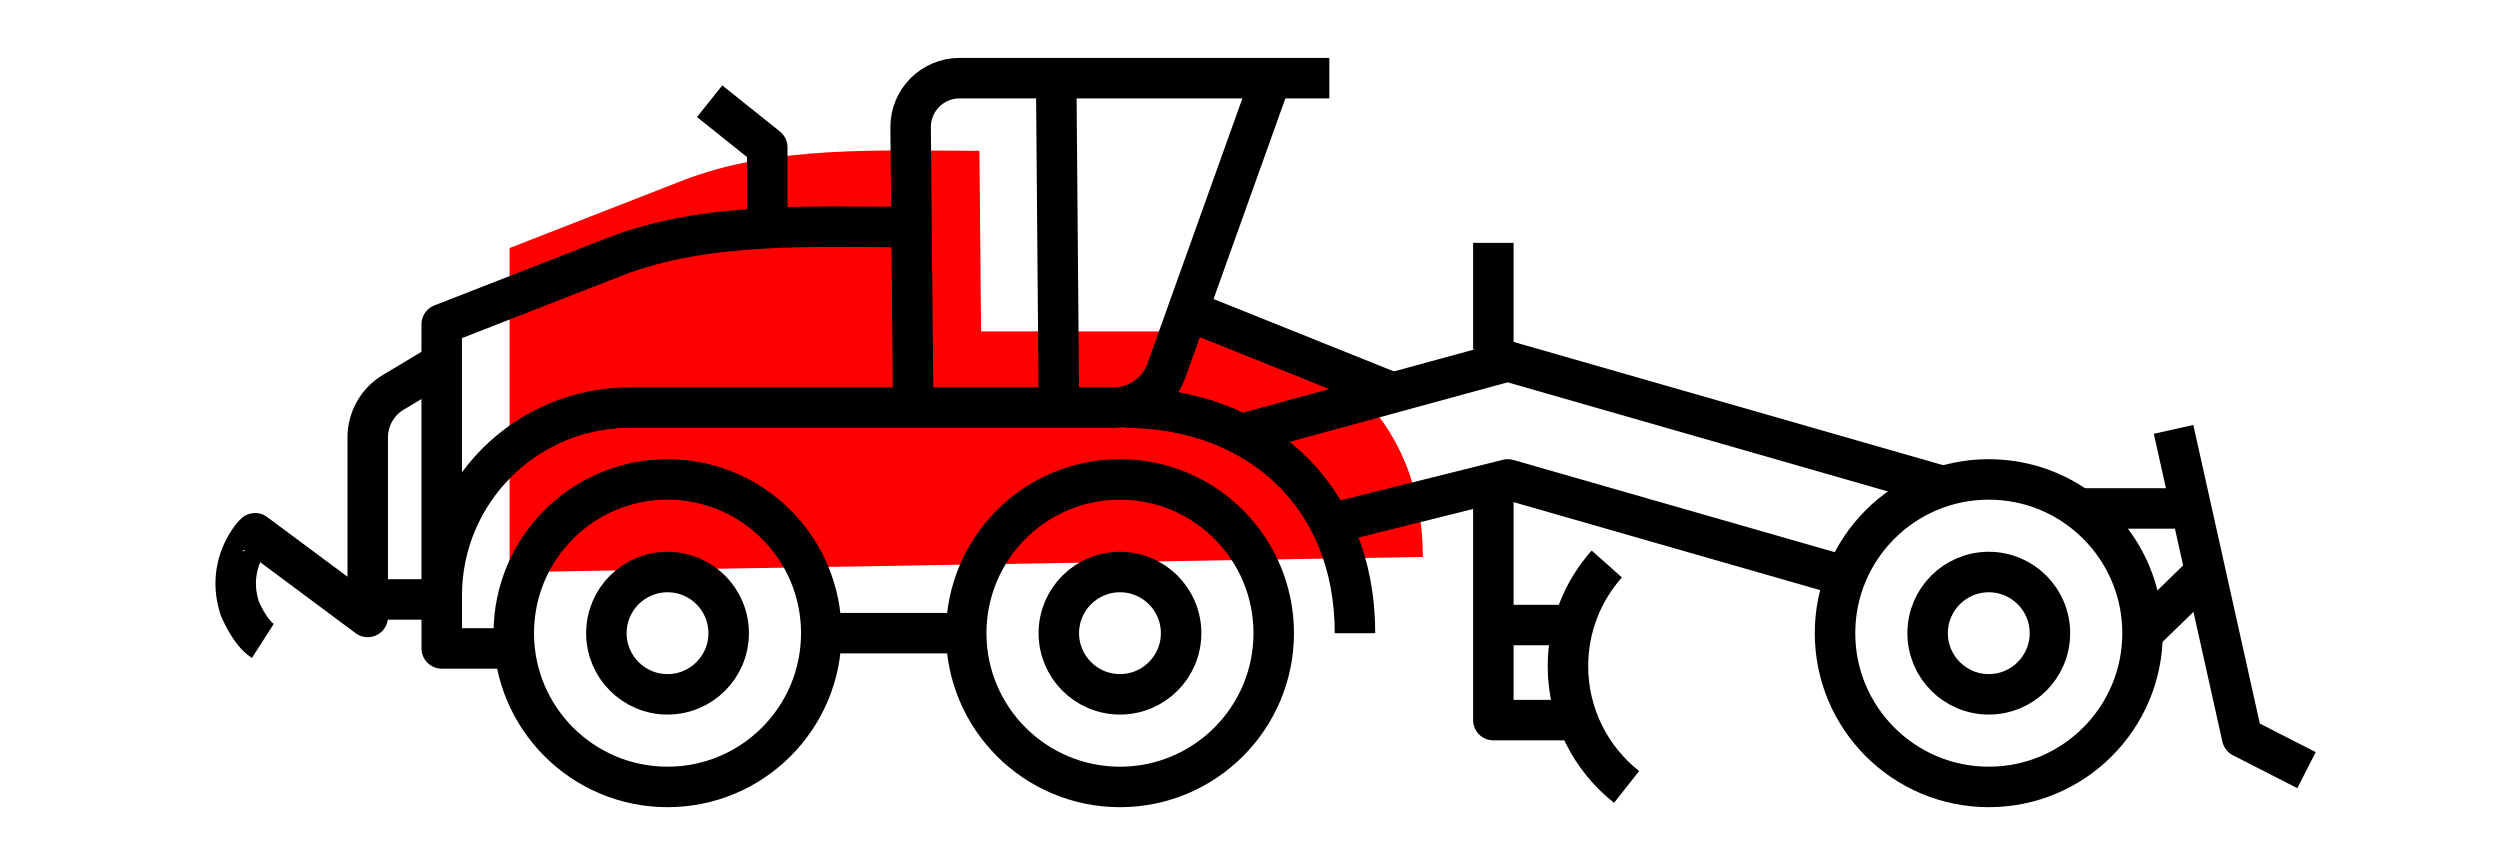
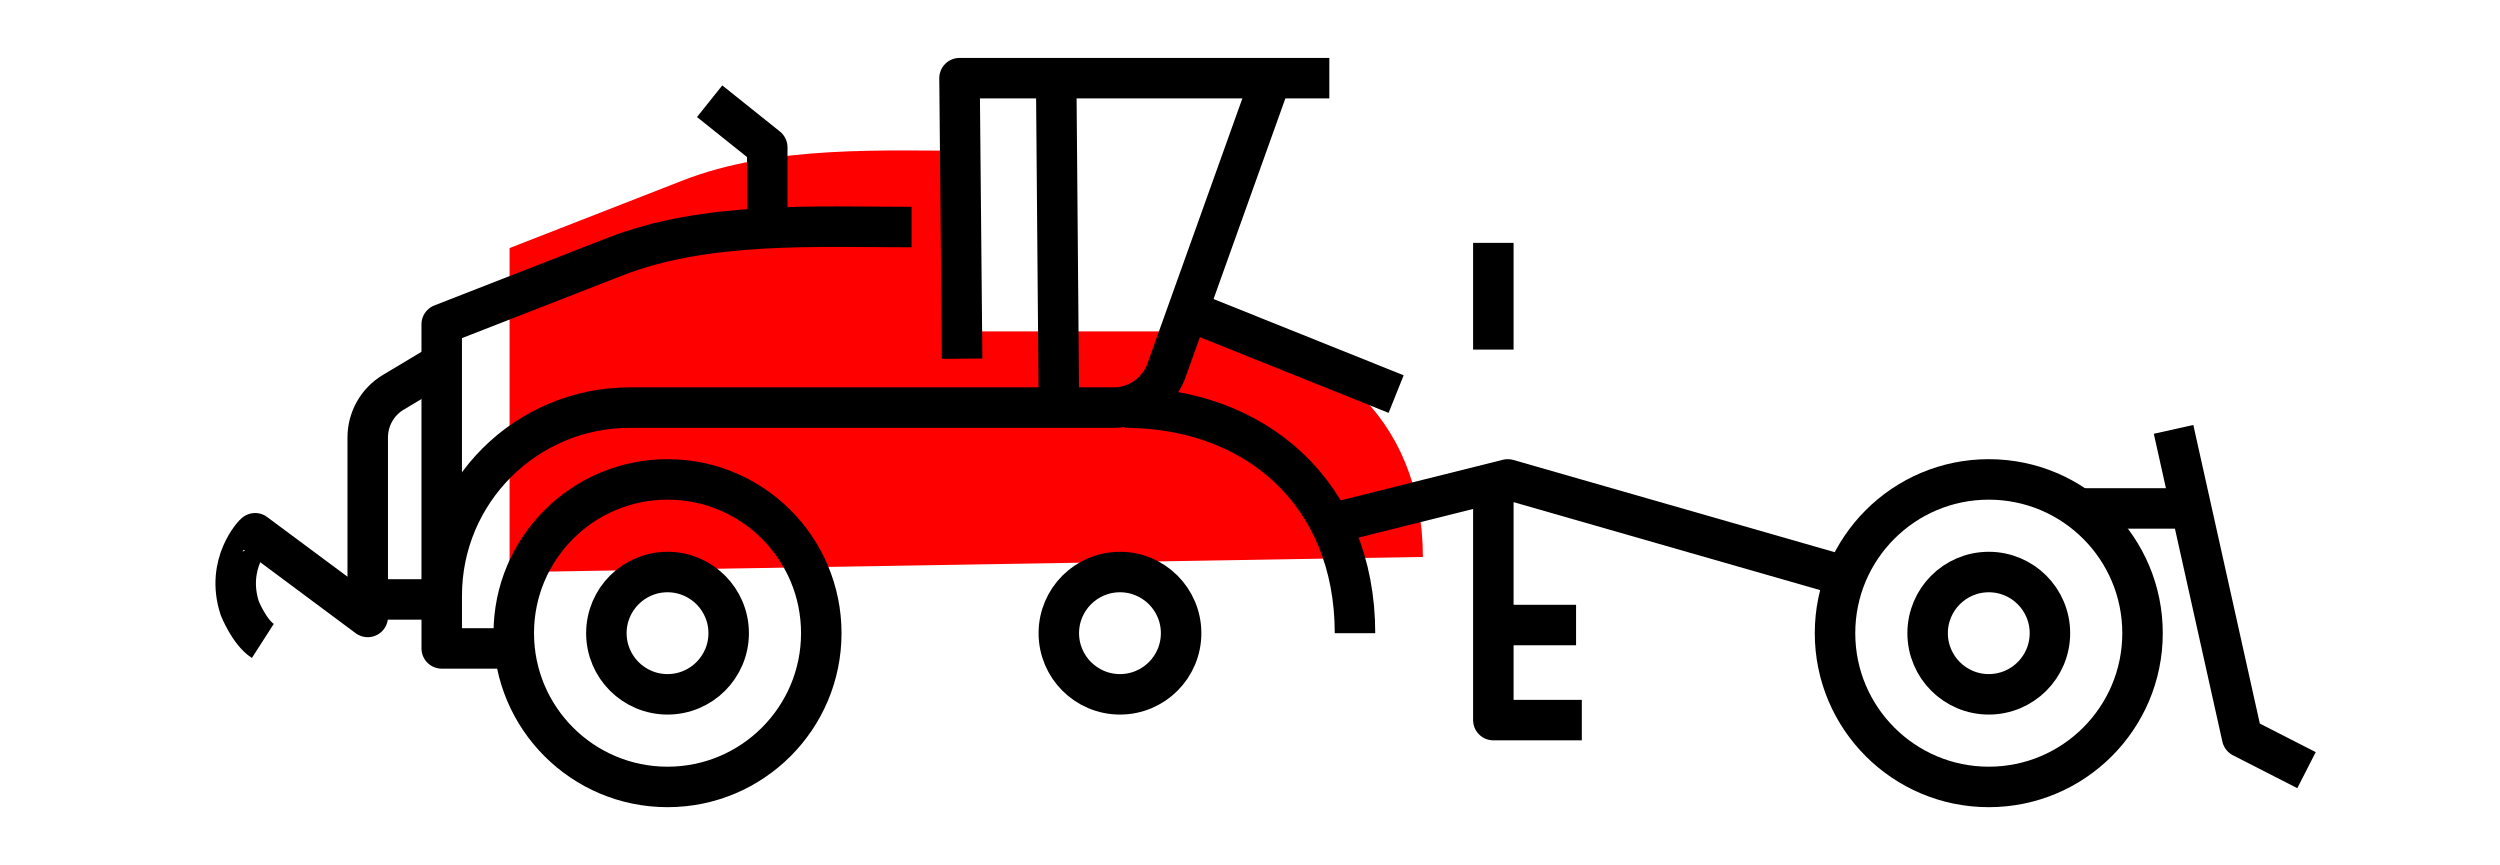
<svg xmlns="http://www.w3.org/2000/svg" version="1.1" viewBox="0 0 123.508 42.739">
  <g>
    <g id="Vrstva_1">
      <path d="M70.294,27.515l-45.119.753V12.255s8.549-3.337,8.549-3.337c4.517-1.764,9.904-1.467,14.662-1.467l.083,8.921h10.447c6.459,0,11.378,4.236,11.378,11.144h-4.015" fill="red" />
      <circle cx="32.978" cy="31.281" r="3.021" fill="none" stroke="#000" stroke-linejoin="round" stroke-width="2" />
      <circle cx="32.978" cy="31.281" r="7.596" fill="none" stroke="#000" stroke-linejoin="round" stroke-width="2" />
      <circle cx="55.33" cy="31.281" r="3.021" fill="none" stroke="#000" stroke-linejoin="round" stroke-width="2" />
-       <circle cx="55.33" cy="31.281" r="7.596" fill="none" stroke="#000" stroke-linejoin="round" stroke-width="2" />
      <circle cx="98.252" cy="31.281" r="3.021" fill="none" stroke="#000" stroke-linejoin="round" stroke-width="2" />
      <circle cx="98.252" cy="31.281" r="7.596" fill="none" stroke="#000" stroke-linejoin="round" stroke-width="2" />
-       <path d="M80.359,38.877c-1.764-1.391-2.897-3.547-2.897-5.968,0-1.937.725-3.705,1.918-5.046" fill="none" stroke="#000" stroke-linejoin="round" stroke-width="2" />
-       <line x1="40.574" y1="31.281" x2="47.734" y2="31.281" fill="none" stroke="#000" stroke-linejoin="round" stroke-width="2" />
-       <path d="M65.673,3.862h-18.27c-1.334,0-2.416,1.082-2.416,2.416l.129,13.859" fill="none" stroke="#000" stroke-linejoin="round" stroke-width="2" />
+       <path d="M65.673,3.862h-18.27l.129,13.859" fill="none" stroke="#000" stroke-linejoin="round" stroke-width="2" />
      <line x1="52.179" y1="3.862" x2="52.309" y2="19.469" fill="none" stroke="#000" stroke-linejoin="round" stroke-width="2" />
      <path d="M62.797,3.862l-5.121,14.303c-.359,1.172-1.44,1.972-2.665,1.972h-23.897c-5.132,0-9.291,4.16-9.291,9.291v2.606h2.798" fill="none" stroke="#000" stroke-linejoin="round" stroke-width="2" />
      <path d="M55.563,20.137c6.459,0,11.378,4.236,11.378,11.144" fill="none" stroke="#000" stroke-linejoin="round" stroke-width="2" />
      <path d="M21.822,17.948l-2.39,1.431c-.785.47-1.265,1.317-1.265,2.232v8.868s-5.555-4.128-5.562-4.134c-.019-.013-1.486,1.492-.759,3.706,0,0,.474,1.186,1.139,1.613" fill="none" stroke="#000" stroke-linejoin="round" stroke-width="2" />
      <path d="M21.822,29.429v-13.408s8.549-3.337,8.549-3.337c4.517-1.764,9.904-1.467,14.662-1.467" fill="none" stroke="#000" stroke-linejoin="round" stroke-width="2" />
      <polyline points="35.058 5.001 37.905 7.278 37.905 11.198" fill="none" stroke="#000" stroke-linejoin="round" stroke-width="2" />
      <polyline points="65.673 25.889 74.488 23.685 90.43 28.26" fill="none" stroke="#000" stroke-linejoin="round" stroke-width="2" />
-       <polyline points="61.3 21.451 74.488 17.85 96.003 24.024" fill="none" stroke="#000" stroke-linejoin="round" stroke-width="2" />
      <line x1="58.687" y1="15.343" x2="68.973" y2="19.469" fill="none" stroke="#000" stroke-linejoin="round" stroke-width="2" />
      <line x1="102.689" y1="25.118" x2="108.222" y2="25.118" fill="none" stroke="#000" stroke-linejoin="round" stroke-width="2" />
      <line x1="73.776" y1="12" x2="73.776" y2="17.271" fill="none" stroke="#000" stroke-linejoin="round" stroke-width="2" />
      <polyline points="73.776 23.685 73.776 34.701 73.776 35.575 78.147 35.575" fill="none" stroke="#000" stroke-linejoin="round" stroke-width="2" />
      <line x1="73.776" y1="30.878" x2="77.863" y2="30.878" fill="none" stroke="#000" stroke-linejoin="round" stroke-width="2" />
      <polyline points="107.381 21.212 110.769 36.423 113.949 38.048" fill="none" stroke="#000" stroke-linejoin="round" stroke-width="2" />
-       <line x1="105.848" y1="31.281" x2="108.951" y2="28.26" fill="none" stroke="#000" stroke-linejoin="round" stroke-width="2" />
      <line x1="18.167" y1="29.615" x2="21.204" y2="29.615" fill="none" stroke="#000" stroke-linejoin="round" stroke-width="2" />
    </g>
  </g>
</svg>